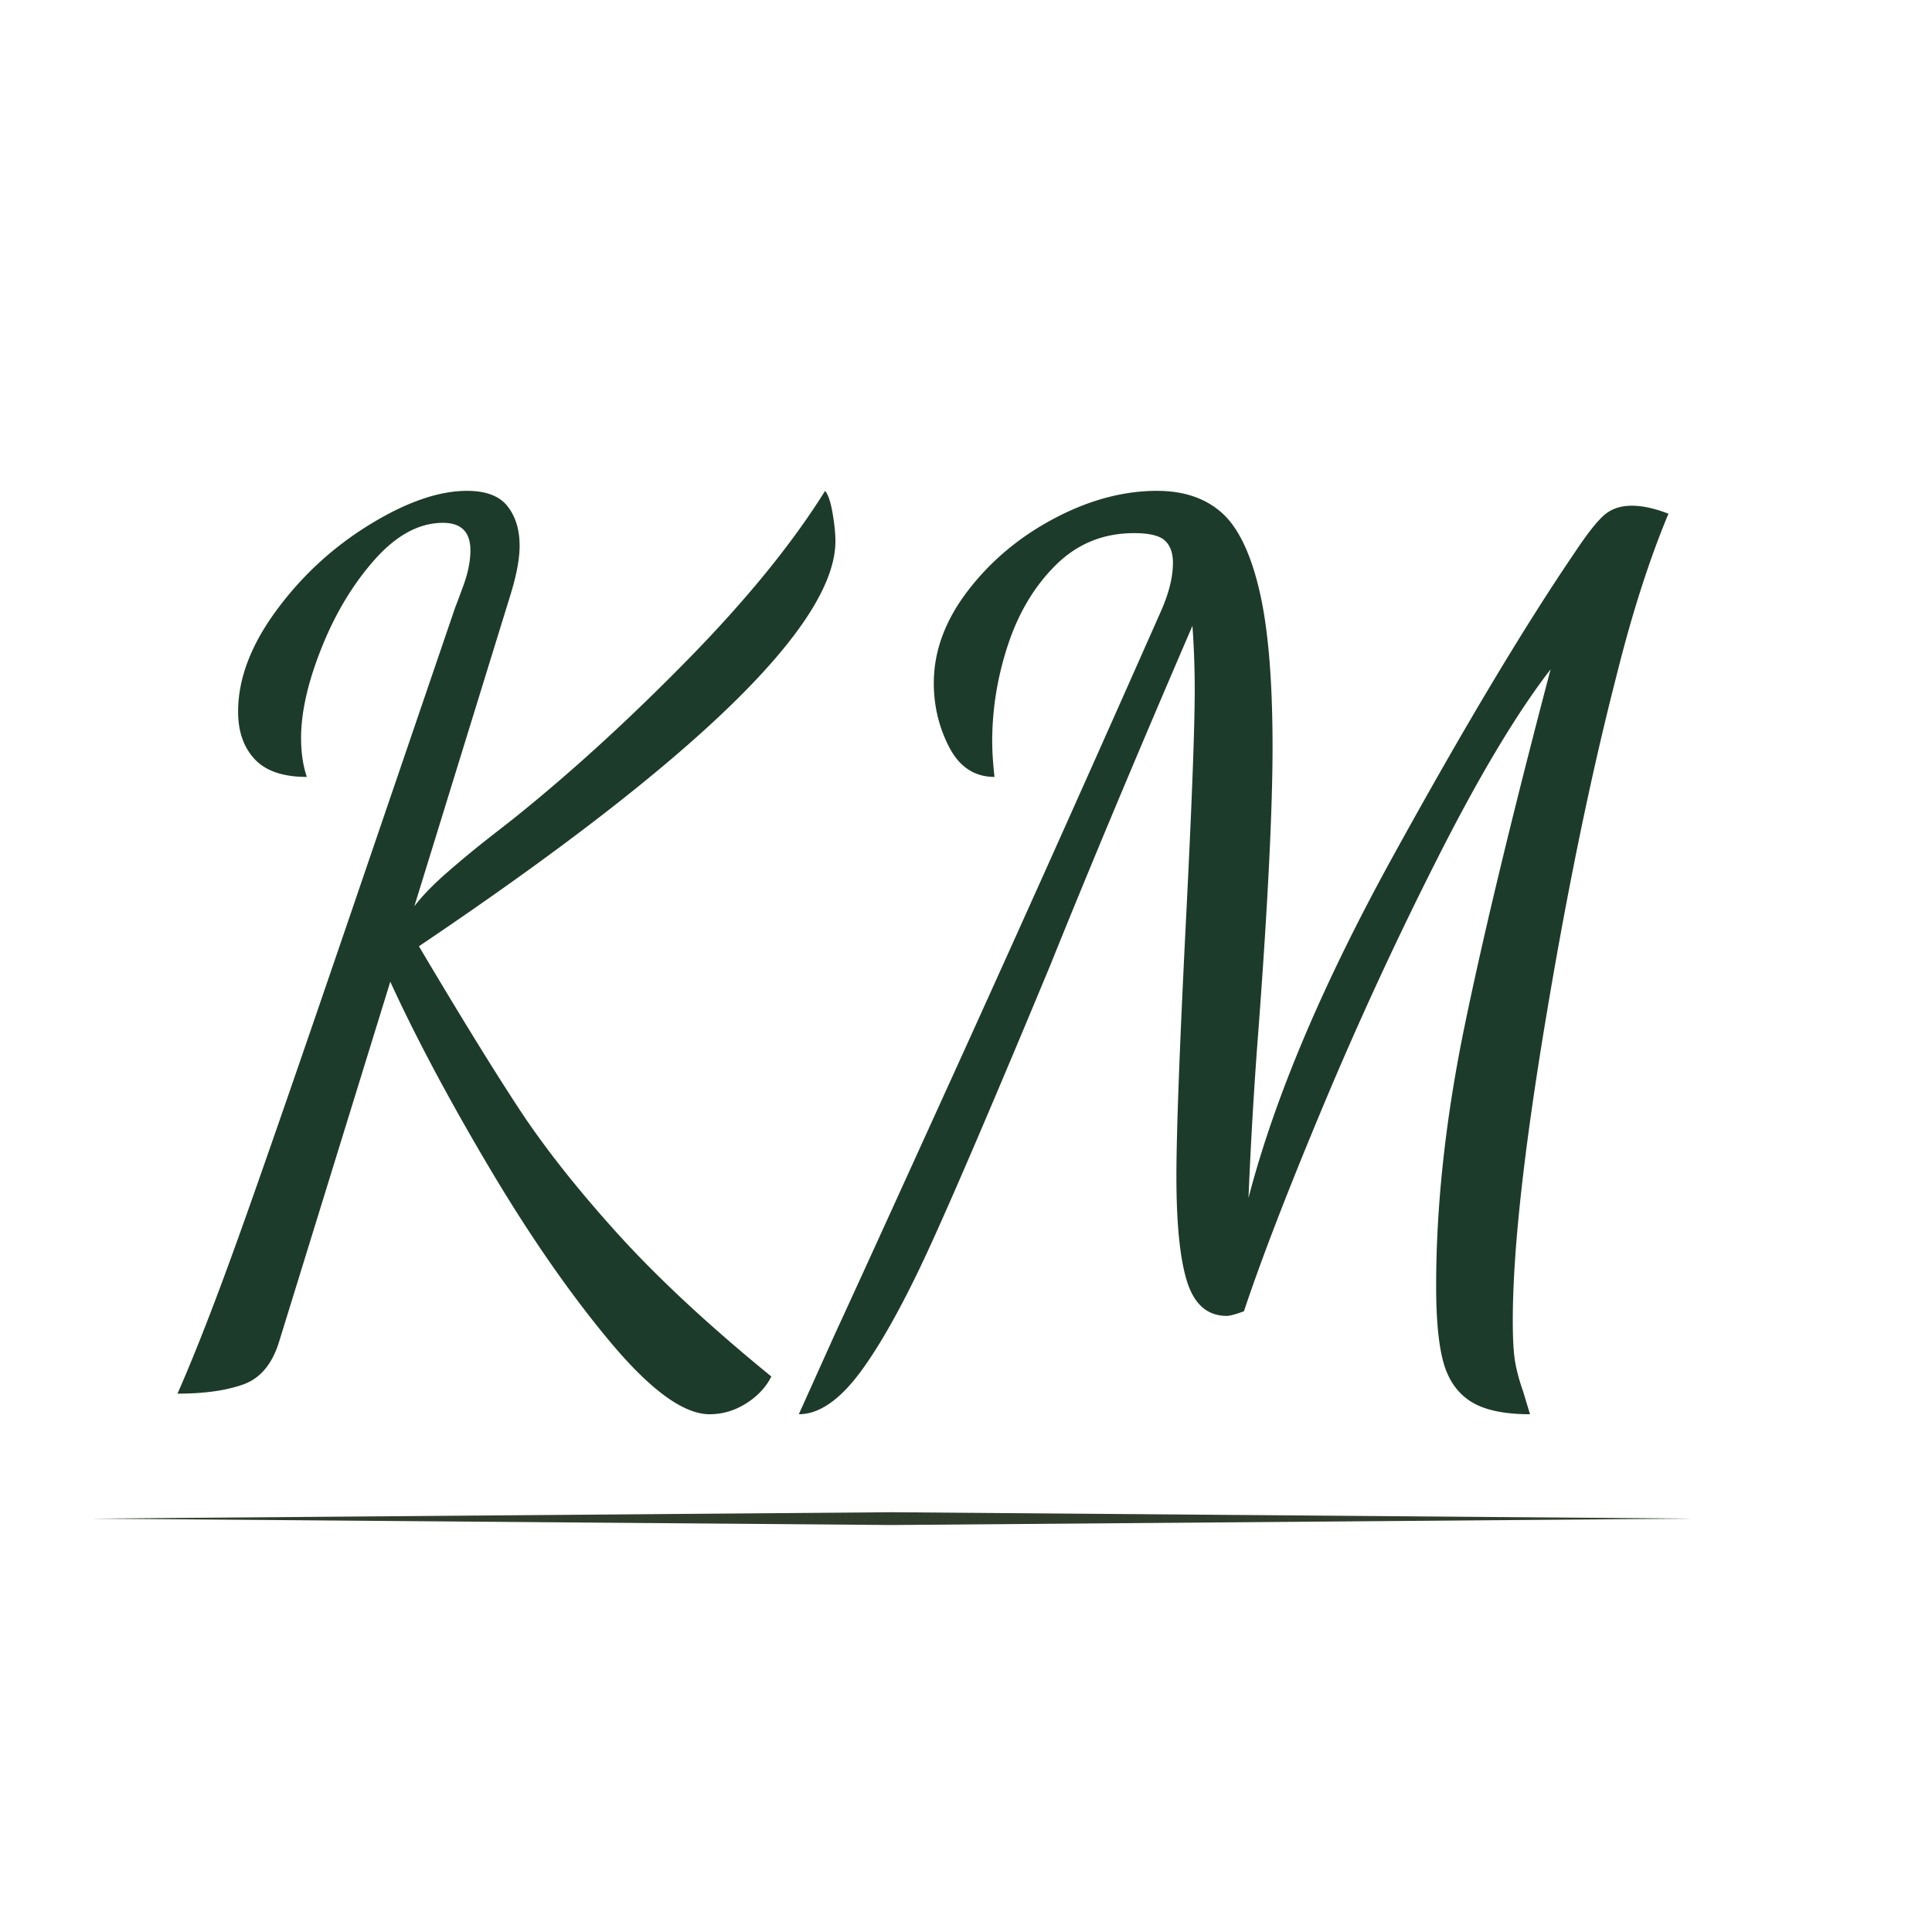
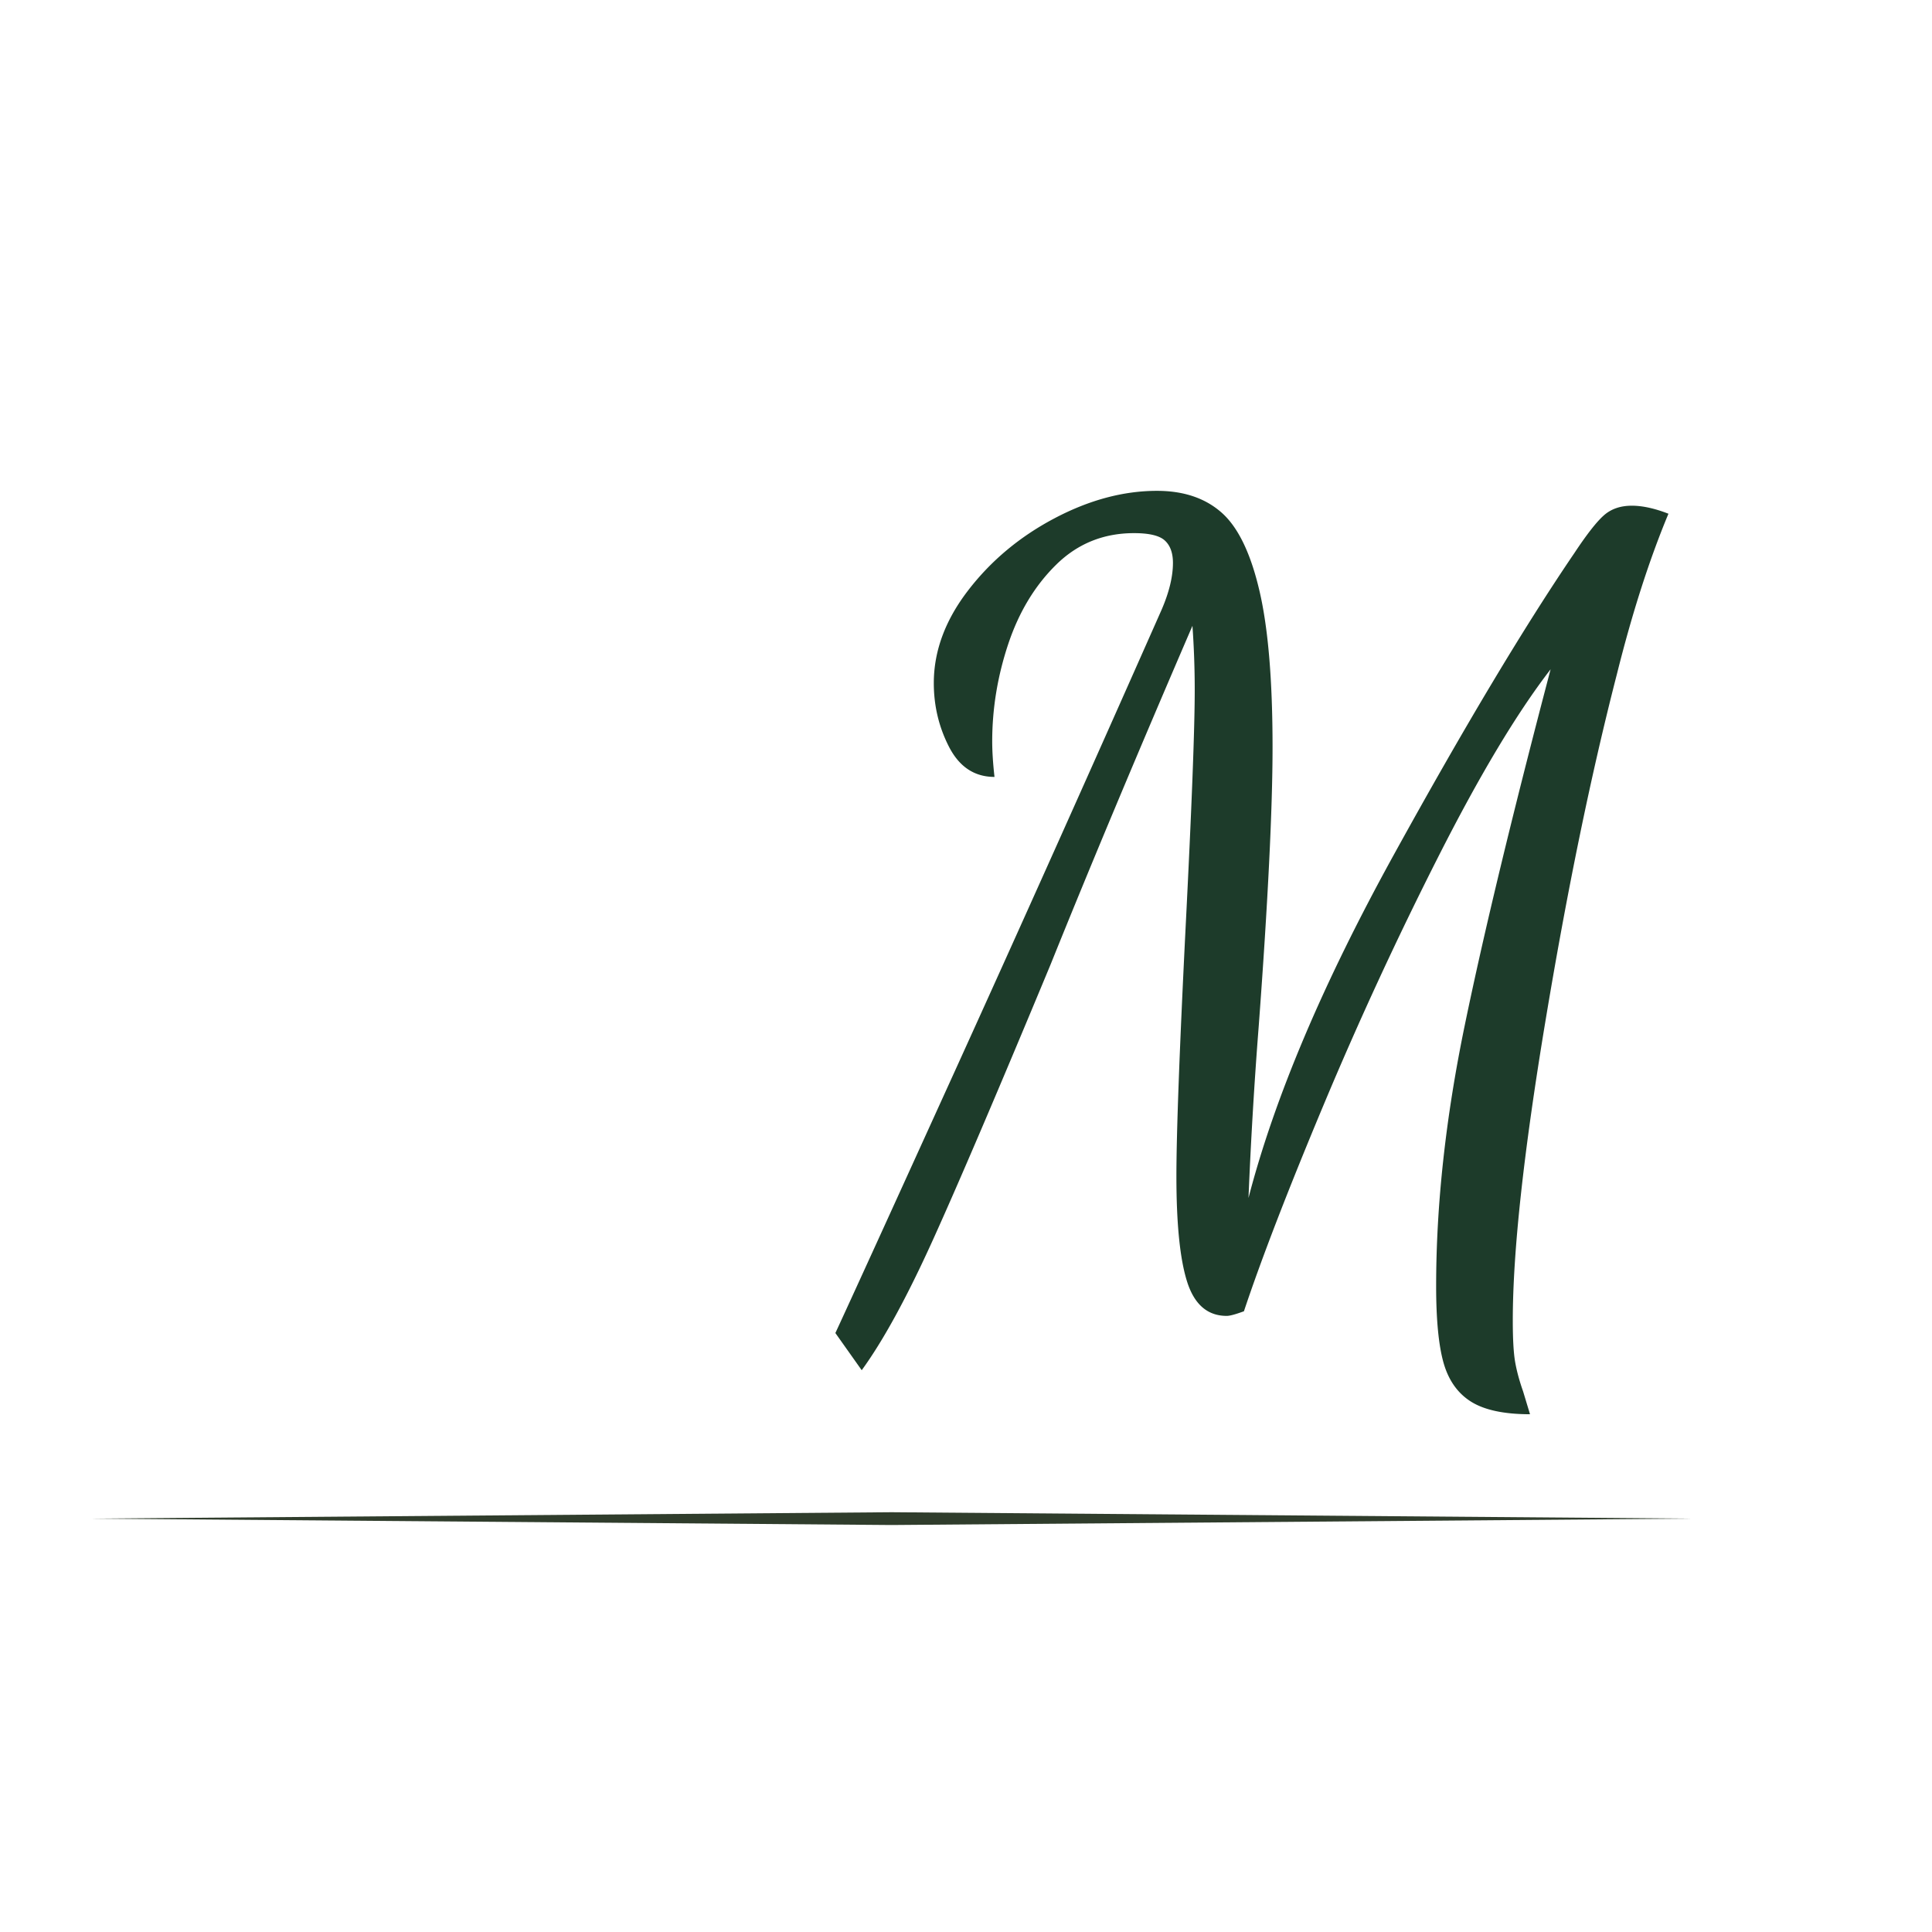
<svg xmlns="http://www.w3.org/2000/svg" data-bbox="-38.4 -38.4 460.8 460.8" height="512" viewBox="0 0 384 384" width="512" data-type="color">
  <g>
    <defs>
      <clipPath id="0dc7babe-23f0-4a0d-bf9c-b08a318ec175">
        <path d="M18.098 300.25h318v3h-318Zm0 0" />
      </clipPath>
    </defs>
-     <path fill="#ffffff" d="M422.4-38.4v460.8H-38.4V-38.4z" data-color="1" />
-     <path fill="#ffffff" d="M422.4-38.4v460.8H-38.4V-38.4z" data-color="1" />
-     <path d="M141.028 281.091c-5.156 0-11.758-4.812-19.797-14.437q-12.048-14.437-24.11-34.797-12.046-20.357-19.546-36.734l-22.062 71.421q-2.052 6.81-7.172 8.625-5.111 1.83-13.063 1.829c3.477-7.887 7.567-18.383 12.266-31.5q7.06-19.67 23.672-68.344l19.328-56.625q.218-.452 1.578-4.203 1.373-3.761 1.375-6.938-.002-5.468-5.453-5.469c-4.711 0-9.227 2.43-13.547 7.282q-6.471 7.284-10.563 17.515-4.094 10.236-4.093 17.969 0 4.313 1.14 7.734-7.065.001-10.36-3.53-3.296-3.53-3.296-9.438-.001-9.779 7.61-20.125 7.623-10.36 18.546-17.063T92.81 97.56q5.687 0 8.079 3.078 2.39 3.064 2.39 7.828 0 3.877-1.828 9.782l-19.094 61.875q2.263-2.965 6.125-6.375a204 204 0 0 1 8.203-6.829l5.235-4.093q17.046-13.64 34.672-31.61c11.75-11.976 20.882-23.195 27.406-33.656q.921 1.126 1.484 4.438.563 3.3.563 5.562 0 24.798-82.782 80.516 12.281 20.706 19.891 32.297 7.623 11.594 19.672 24.906c8.04 8.867 18.203 18.3 30.484 28.312q-1.594 3.187-5 5.344-3.409 2.156-7.28 2.156m0 0" fill="#1d3b2a" data-color="2" />
-     <path d="M166.038 264.95q4.326-9.326 23.656-51.859c12.883-28.351 26.61-58.976 41.172-91.875q2.264-5.232 2.266-9.328 0-2.965-1.594-4.437-1.581-1.484-6.14-1.485-9.095.001-15.47 6.266-6.36 6.25-9.546 15.812-3.174 9.552-3.172 19.313-.002 2.971.453 7.062-5.924 0-9-5.906-3.063-5.917-3.062-12.75c0-6.363 2.273-12.504 6.828-18.422q6.824-8.872 17.172-14.328 10.34-5.451 20.36-5.453 7.95.002 12.843 4.328 4.887 4.313 7.5 15.453c1.75 7.43 2.625 17.813 2.625 31.157q-.002 18.421-2.734 55.265a937 937 0 0 0-2.047 34.344q7.732-29.796 28.765-68 21.046-38.202 36.063-60.266c2.414-3.644 4.344-6.11 5.781-7.39q2.168-1.937 5.578-1.938 3.186 0 7.281 1.594-5.689 13.642-10.234 31.844-7.736 30.018-14.219 69.03-6.485 39.001-6.484 59.47c0 3.632.148 6.359.453 8.171.313 1.82.844 3.797 1.594 5.922l1.375 4.547c-5.156 0-9.063-.836-11.719-2.5q-3.985-2.502-5.469-7.734-1.47-5.22-1.469-15.235 0-24.328 5.688-51.843 5.685-27.53 17.063-70.75-10.018 12.97-22.297 37.203a751 751 0 0 0-22.86 49.469q-10.564 25.236-15.797 40.922c-1.668.617-2.808.921-3.422.921-3.78 0-6.398-2.234-7.843-6.703q-2.156-6.714-2.156-21.047c0-8.488.601-24.863 1.812-49.125q1.828-35.934 1.828-47.547 0-6.358-.453-12.734-16.378 37.986-28.203 67.328-15.69 37.751-23.422 54.813c-5.156 11.375-9.86 19.976-14.11 25.812q-6.361 8.749-12.5 8.75Zm0 0" fill="#1d3b2a" data-color="2" />
+     <path d="M166.038 264.95q4.326-9.326 23.656-51.859c12.883-28.351 26.61-58.976 41.172-91.875q2.264-5.232 2.266-9.328 0-2.965-1.594-4.437-1.581-1.484-6.14-1.485-9.095.001-15.47 6.266-6.36 6.25-9.546 15.812-3.174 9.552-3.172 19.313-.002 2.971.453 7.062-5.924 0-9-5.906-3.063-5.917-3.062-12.75c0-6.363 2.273-12.504 6.828-18.422q6.824-8.872 17.172-14.328 10.34-5.451 20.36-5.453 7.95.002 12.843 4.328 4.887 4.313 7.5 15.453c1.75 7.43 2.625 17.813 2.625 31.157q-.002 18.421-2.734 55.265a937 937 0 0 0-2.047 34.344q7.732-29.796 28.765-68 21.046-38.202 36.063-60.266c2.414-3.644 4.344-6.11 5.781-7.39q2.168-1.937 5.578-1.938 3.186 0 7.281 1.594-5.689 13.642-10.234 31.844-7.736 30.018-14.219 69.03-6.485 39.001-6.484 59.47c0 3.632.148 6.359.453 8.171.313 1.82.844 3.797 1.594 5.922l1.375 4.547c-5.156 0-9.063-.836-11.719-2.5q-3.985-2.502-5.469-7.734-1.47-5.22-1.469-15.235 0-24.328 5.688-51.843 5.685-27.53 17.063-70.75-10.018 12.97-22.297 37.203a751 751 0 0 0-22.86 49.469q-10.564 25.236-15.797 40.922c-1.668.617-2.808.921-3.422.921-3.78 0-6.398-2.234-7.843-6.703q-2.156-6.714-2.156-21.047c0-8.488.601-24.863 1.812-49.125q1.828-35.934 1.828-47.547 0-6.358-.453-12.734-16.378 37.986-28.203 67.328-15.69 37.751-23.422 54.813c-5.156 11.375-9.86 19.976-14.11 25.812Zm0 0" fill="#1d3b2a" data-color="2" />
    <g clip-path="url(#0dc7babe-23f0-4a0d-bf9c-b08a318ec175)">
      <path d="m18.098 301.836 159.12-1.27 159.126 1.27-159.125 1.273Zm0 0" fill="#303d2c" data-color="3" />
    </g>
  </g>
</svg>